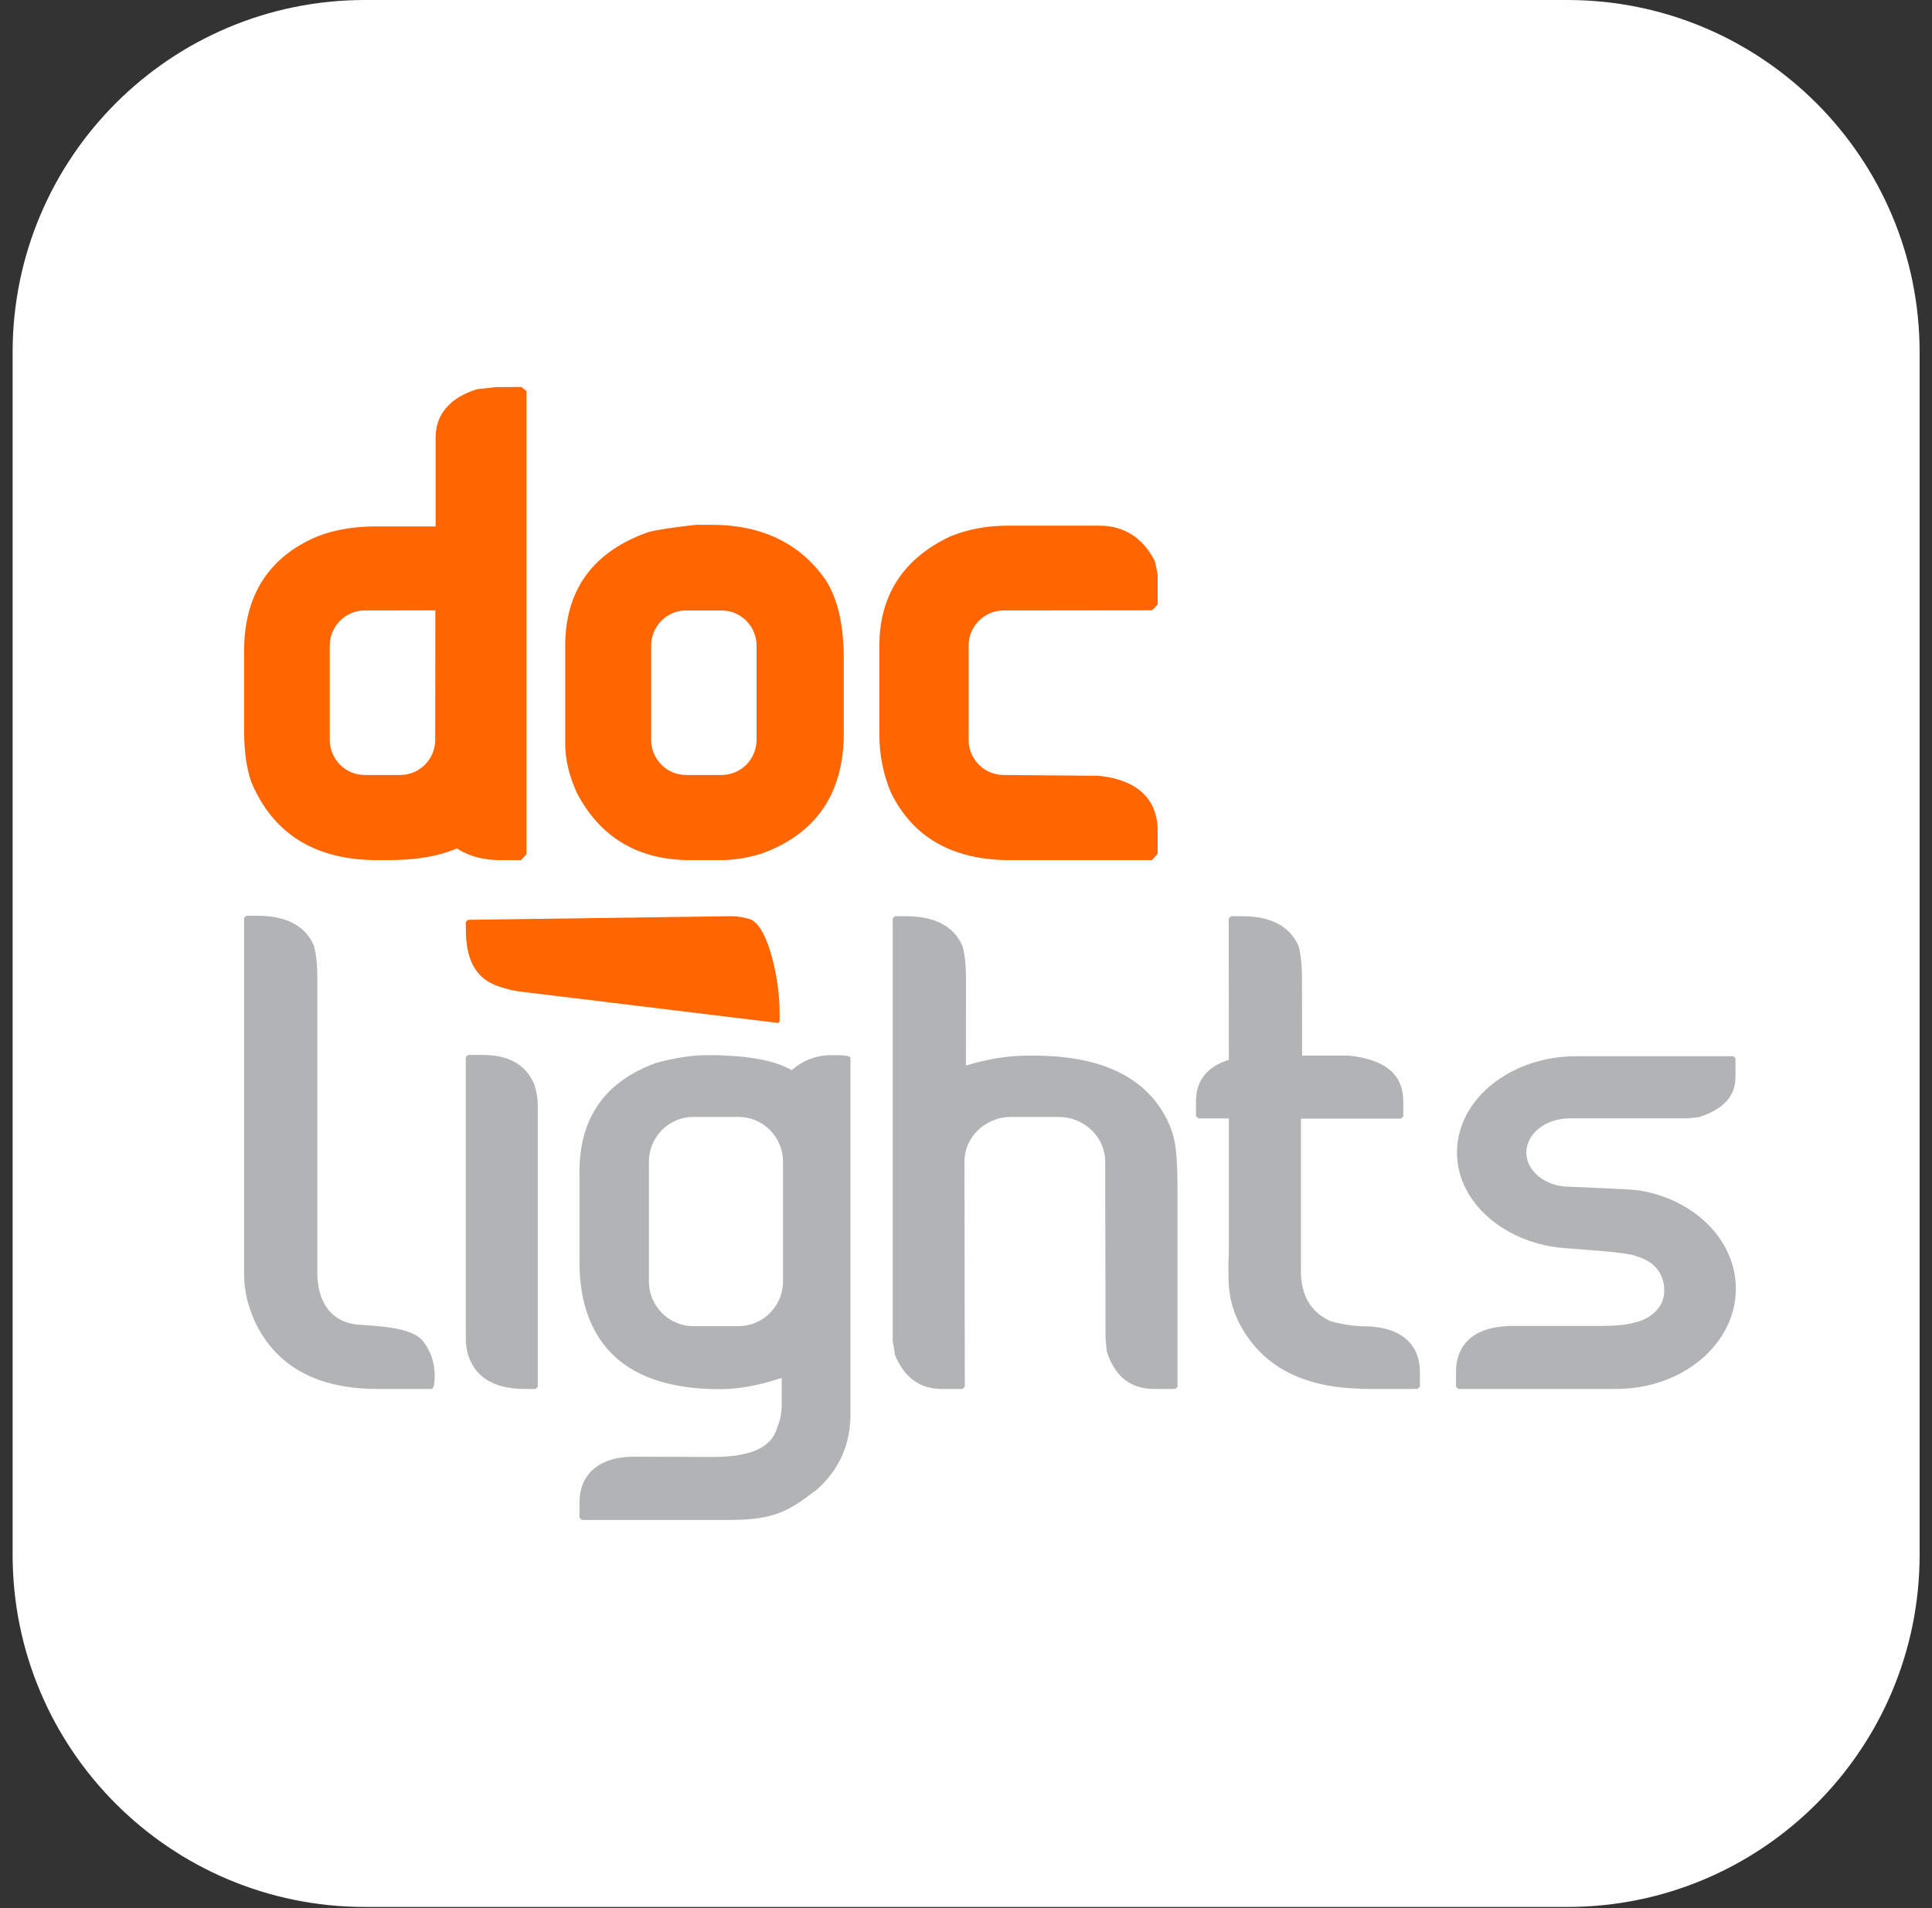
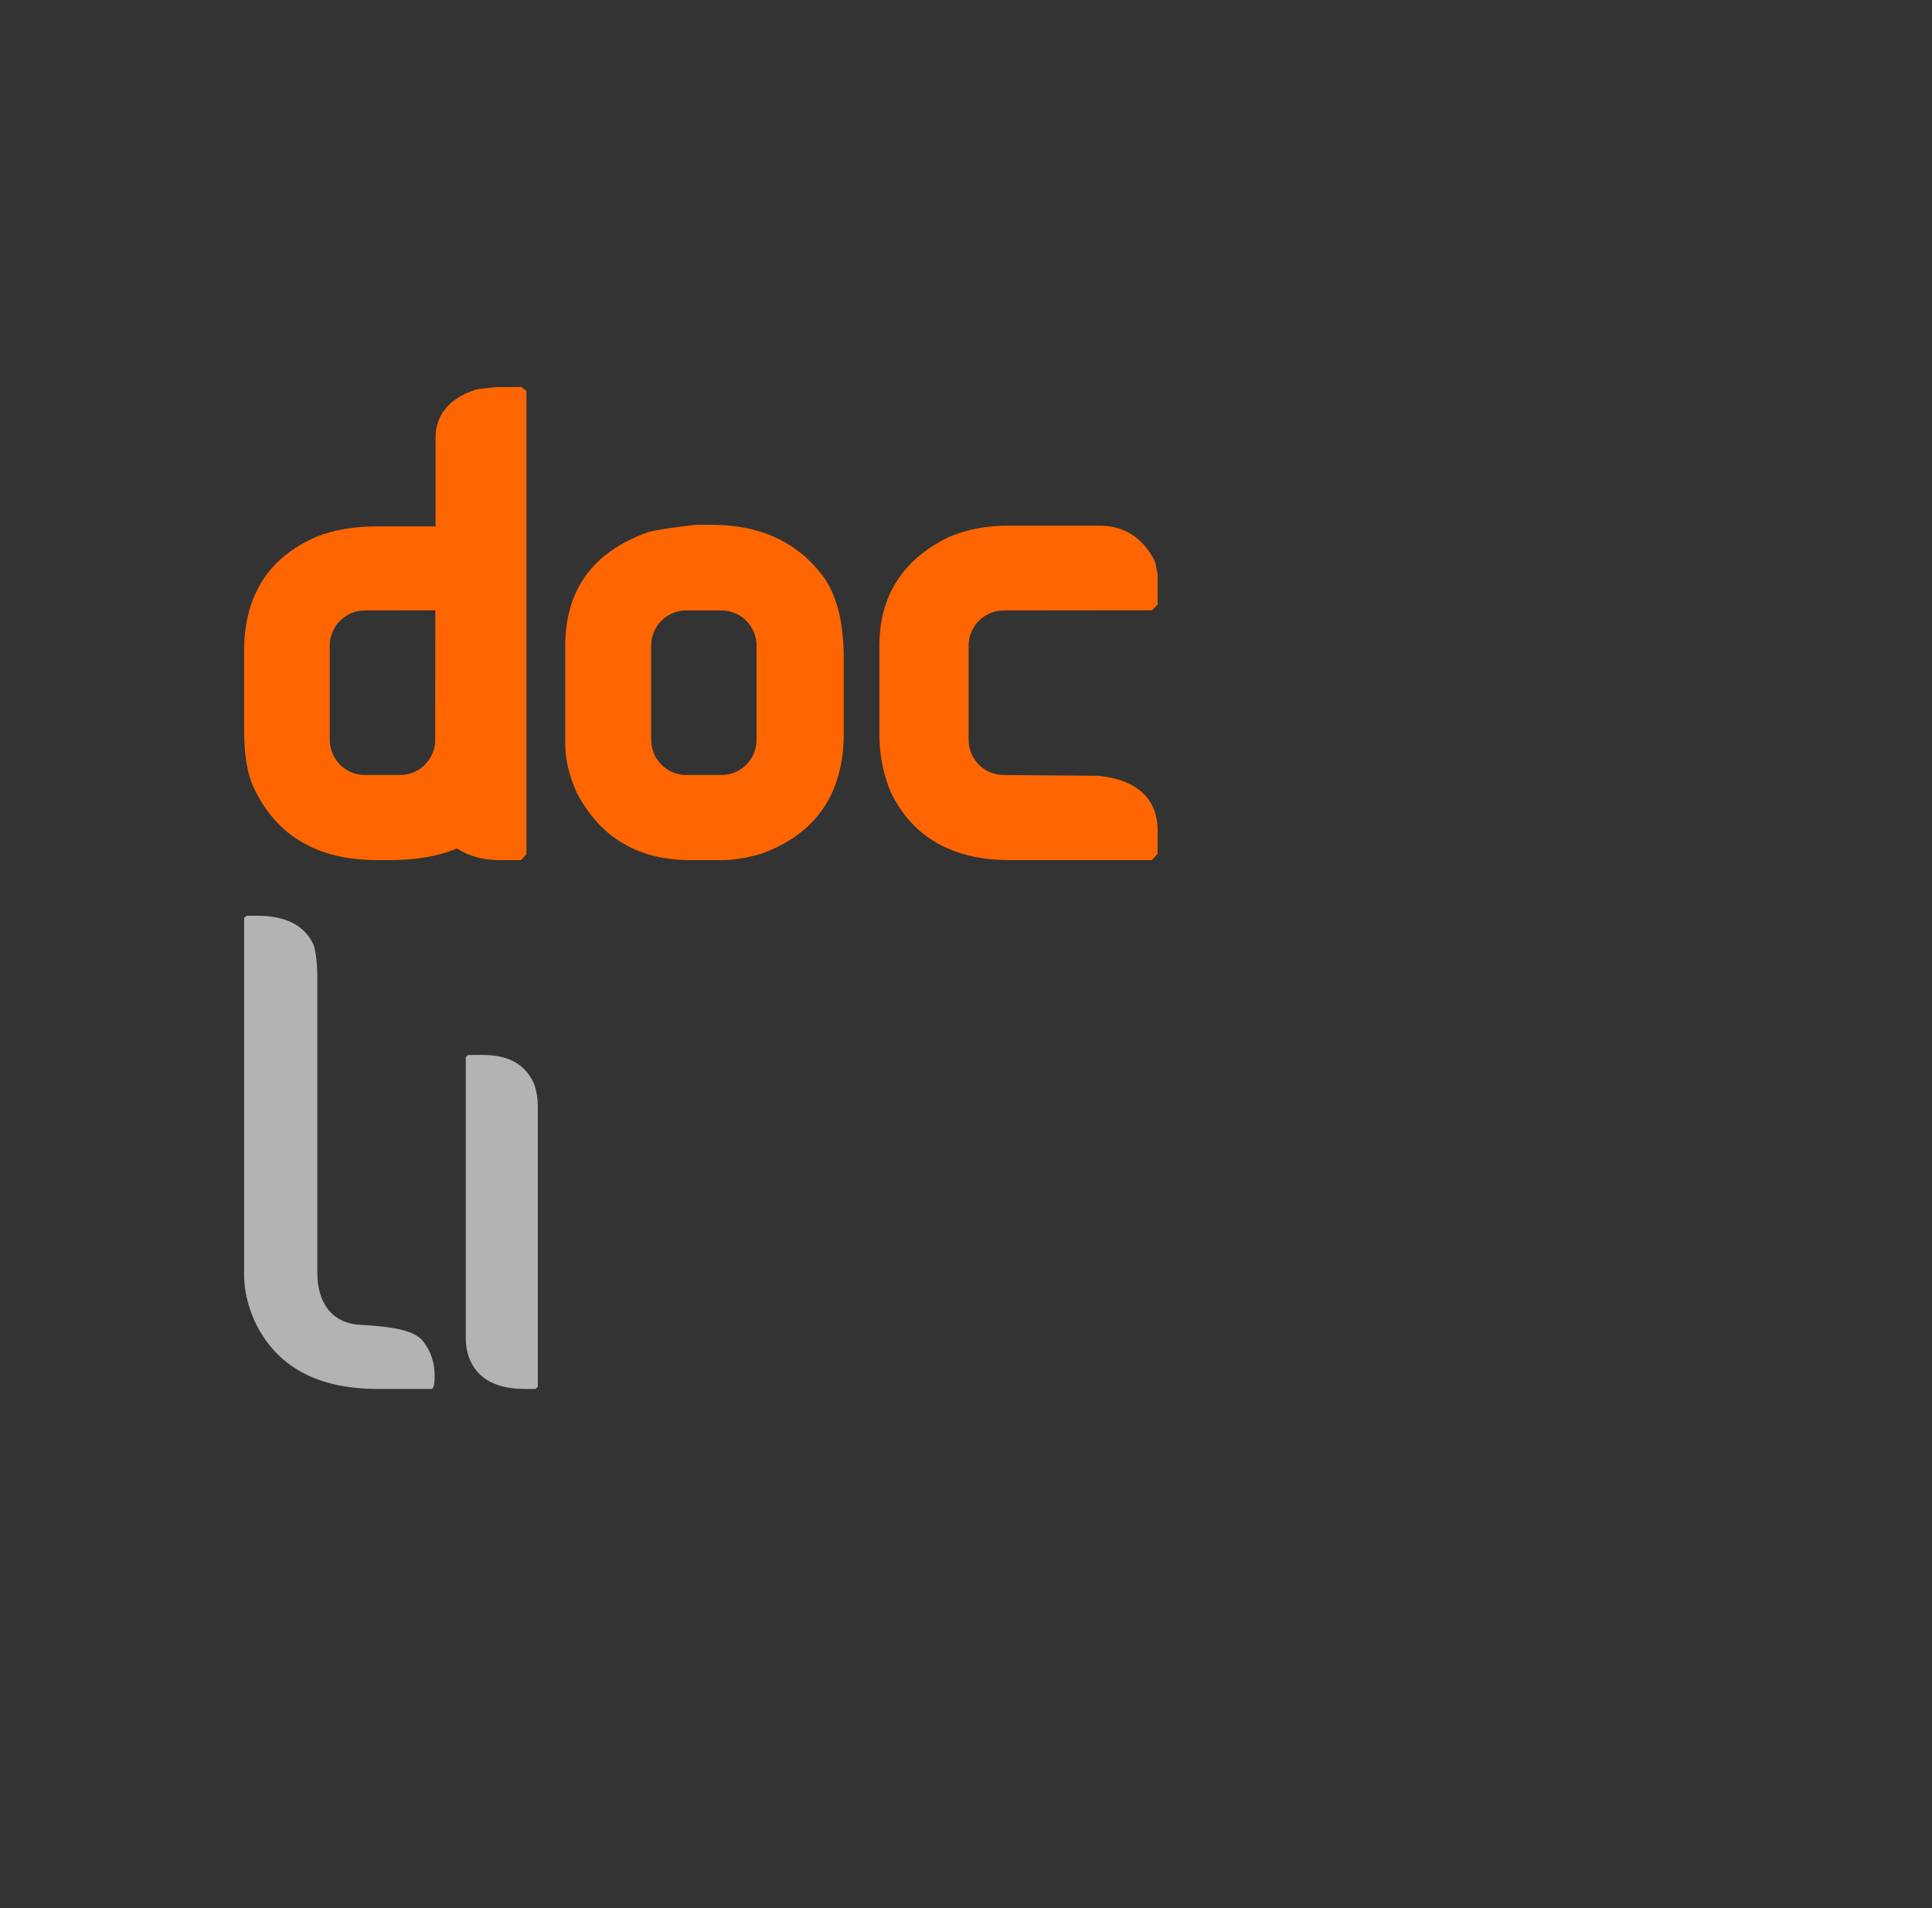
<svg xmlns="http://www.w3.org/2000/svg" width="81" height="80" viewBox="0 0 81 80">
  <rect x="0" y="0" width="81" height="80" fill="#333333" stroke="none" />
  <g fill="none" fill-rule="evenodd" transform="translate(.529)">
-     <path fill="#FEFEFE" d="M65.182,79.952 L14.77,79.952 C6.613,79.952 0,73.339 0,65.182 L0,14.77 C0,6.613 6.613,0 14.77,0 L65.182,0 C73.339,0 79.952,6.613 79.952,14.77 L79.952,65.182 C79.952,73.339 73.339,79.952 65.182,79.952" />
    <path fill="#B2B3B5" d="M9.805 38.393 10.244 38.393C11.462 38.393 12.253 38.805 12.624 39.627 12.724 39.979 12.775 40.436 12.775 40.994L12.775 53.364C12.775 54.576 13.35 55.478 14.575 55.545 15.952 55.622 16.835 55.773 17.204 56.228 17.533 56.647 17.695 57.131 17.695 57.683 17.695 58.05 17.647 58.233 17.557 58.233L15.304 58.233C12.753 58.233 11.034 57.284 10.144 55.381 9.852 54.719 9.705 54.078 9.705 53.454L9.705 38.482 9.805 38.393M19.718 44.231 19.1 44.231 18.999 44.32 18.999 56.063C18.999 56.45 19.062 56.778 19.189 57.046 19.542 57.838 20.309 58.233 21.49 58.233L21.919 58.233 22.019 58.143 22.019 46.358C22.019 46.059 21.97 45.76 21.87 45.462 21.523 44.642 20.807 44.231 19.718 44.231" />
-     <path fill="#FF6602" d="M32.15,42.198 C32.15,42.198 32.162,42.682 32.158,42.787 C32.155,42.877 32.075,42.886 32.075,42.886 L21.183,41.562 C20.786,41.495 20.395,41.378 20.146,41.261 C19.401,40.932 19.02,40.204 19.005,39.07 L18.999,38.66 L19.083,38.565 L30.101,38.414 C30.379,38.41 30.66,38.455 30.941,38.548 C31.71,38.866 32.135,41.153 32.15,42.198" />
-     <path fill="#B2B3B5" d="M57.38 55.673C57.377 55.673 57.375 55.672 57.371 55.672 57.181 55.638 56.979 55.612 56.749 55.611 56.749 55.611 55.968 55.614 55.233 55.383 54.418 55.001 54.013 54.305 54.013 53.293L54.013 46.899 58.203 46.899 58.304 46.811 58.304 46.173C58.304 45.05 57.54 44.411 56.013 44.258L54.061 44.258 54.057 41.017C54.057 40.458 54.007 40.002 53.908 39.649 53.537 38.826 52.747 38.413 51.529 38.413L51.089 38.413 50.987 38.502 50.99 44.435C50.079 44.723 49.615 45.299 49.615 46.166L49.615 46.805 49.718 46.892 50.99 46.892 50.99 52.565C50.99 52.565 50.964 52.842 50.977 53.62 50.987 54.401 51.189 54.98 51.381 55.383 52.292 57.223 54.003 58.164 56.501 58.221L56.501 58.23 56.682 58.23C56.701 58.23 56.722 58.233 56.742 58.233L58.693 58.233 58.698 58.23 58.902 58.23 59.001 58.141 59.001 57.51C59.001 56.576 58.464 55.874 57.38 55.673M32.299 53.727C32.299 54.758 31.461 55.6 30.44 55.6L28.536 55.6C27.514 55.6 26.677 54.758 26.677 53.727L26.677 48.701C26.677 47.671 27.514 46.829 28.536 46.829L30.44 46.829C31.461 46.829 32.299 47.671 32.299 48.701L32.299 53.727ZM34.525 44.238 34.336 44.238C33.707 44.238 33.149 44.449 32.661 44.867 31.941 44.449 30.766 44.238 29.137 44.238 28.494 44.238 27.767 44.349 26.962 44.57 24.832 45.349 23.766 46.869 23.766 49.126L23.766 52.929C23.766 53.928 23.937 54.799 24.282 55.539 25.118 57.341 26.912 58.242 29.655 58.242 30.436 58.242 31.286 58.088 32.208 57.783L32.246 57.783 32.246 58.837C32.246 59.225 32.183 59.561 32.059 59.844 31.832 60.691 30.938 61.085 29.379 61.085L26.018 61.074C24.503 61.085 23.766 61.881 23.766 62.996L23.766 63.636 23.867 63.726 30.019 63.726C31.991 63.726 32.538 63.338 33.705 62.466 34.694 61.589 35.128 60.5 35.128 59.294L35.128 44.364C35.128 44.279 34.927 44.238 34.525 44.238L34.525 44.238ZM48.818 48.856C48.776 47.808 48.627 47.427 48.401 46.942 47.502 45.153 45.636 44.258 42.802 44.258L42.599 44.258C41.727 44.258 40.882 44.397 39.968 44.675L39.97 41.017C39.97 40.458 39.92 40.002 39.818 39.649 39.451 38.826 38.657 38.413 37.442 38.413L37 38.413 36.899 38.502 36.899 56.23 36.999 56.826C37.394 57.764 38.046 58.233 38.951 58.233L39.817 58.233 39.92 58.146 39.906 48.701C39.906 47.671 40.785 46.829 41.859 46.829L43.854 46.829C44.926 46.829 45.807 47.671 45.807 48.701L45.821 56.1 45.872 56.658C46.207 57.709 46.868 58.233 47.86 58.233L48.74 58.233 48.84 58.146 48.84 49.969C48.84 49.969 48.835 49.272 48.818 48.856M68.19 49.91C68.003 49.866 65.371 49.757 65.287 49.757 64.277 49.757 63.463 49.114 63.463 48.322 63.463 47.529 64.277 46.887 65.287 46.887 65.43 46.887 70.239 46.887 70.239 46.887L70.707 46.835C71.722 46.508 72.231 45.955 72.231 45.18L72.231 44.375 72.141 44.285C72.141 44.285 65.581 44.284 65.563 44.284 62.796 44.284 60.556 46.091 60.556 48.318 60.556 49.796 61.544 51.084 63.014 51.787 63.526 52.032 64.094 52.206 64.7 52.291 65.143 52.358 67.18 52.447 67.927 52.618 67.96 52.636 68.04 52.65 68.072 52.668 68.782 52.864 69.246 53.354 69.246 54.114 69.246 54.958 68.455 55.346 68.077 55.43 67.709 55.555 67.084 55.593 66.594 55.593L62.766 55.593C62.708 55.593 62.655 55.603 62.6 55.605 61.204 55.673 60.515 56.439 60.515 57.507L60.515 58.143 60.615 58.233 67.122 58.233C67.138 58.233 67.159 58.23 67.175 58.23 67.199 58.23 67.218 58.233 67.24 58.233 70.006 58.233 72.247 56.352 72.247 54.032 72.247 51.985 70.502 50.282 68.19 49.91" />
    <path fill="#FF6602" d="M31.19 31.02C31.19 31.83 30.533 32.492 29.728 32.492L28.232 32.492C27.428 32.492 26.771 31.83 26.771 31.02L26.771 27.066C26.771 26.258 27.428 25.595 28.232 25.595L29.728 25.595C30.533 25.595 31.19 26.258 31.19 27.066L31.19 31.02ZM34.067 24.286C33.004 22.773 31.402 22.003 29.308 22.003L28.675 22.002C28.675 22.002 27.161 22.161 26.636 22.315 24.335 23.129 23.168 24.733 23.168 27.08L23.168 31.183C23.168 31.833 23.328 32.521 23.662 33.254 24.642 35.117 26.237 36.062 28.403 36.062L29.704 36.062C30.219 36.062 30.777 35.975 31.394 35.792 33.685 34.963 34.846 33.265 34.846 30.748L34.846 27.64C34.846 26.182 34.594 25.091 34.067 24.286L34.067 24.286ZM17.718 31.02C17.718 31.83 17.059 32.492 16.254 32.492L14.76 32.492C13.954 32.492 13.297 31.83 13.297 31.02L13.297 27.066C13.297 26.258 13.954 25.595 14.76 25.595L17.723 25.59 17.718 31.02ZM21.333 16.226 20.282 16.229 19.533 16.31 19.423 16.333C18.028 16.786 17.734 17.676 17.734 18.34L17.734 22.07 15.256 22.07C14.314 22.07 13.477 22.213 12.754 22.499 10.73 23.362 9.705 24.977 9.705 27.297L9.705 30.561C9.705 31.48 9.8 32.196 10.005 32.779 10.911 34.957 12.687 36.062 15.291 36.062L15.777 36.062C16.906 36.062 17.864 35.898 18.626 35.572 19.133 35.898 19.736 36.062 20.432 36.062L21.314 36.062 21.542 35.816 21.542 16.395 21.333 16.226 21.333 16.226ZM47.767 25.588 48.005 25.352 48.005 24.085 47.913 23.613 47.864 23.478C47.37 22.536 46.579 22.039 45.57 22.039L41.722 22.039C40.869 22.039 40.071 22.184 39.329 22.482 37.346 23.41 36.339 24.958 36.339 27.082L36.339 30.781C36.339 31.644 36.499 32.461 36.827 33.236 37.745 35.112 39.423 36.062 41.811 36.062L47.767 36.062 48.005 35.795 48.005 34.8C48.005 34.044 47.691 32.744 45.527 32.526L41.545 32.492C40.739 32.492 40.081 31.83 40.081 31.02L40.081 27.066C40.081 26.258 40.739 25.595 41.545 25.595L47.767 25.588" />
  </g>
</svg>